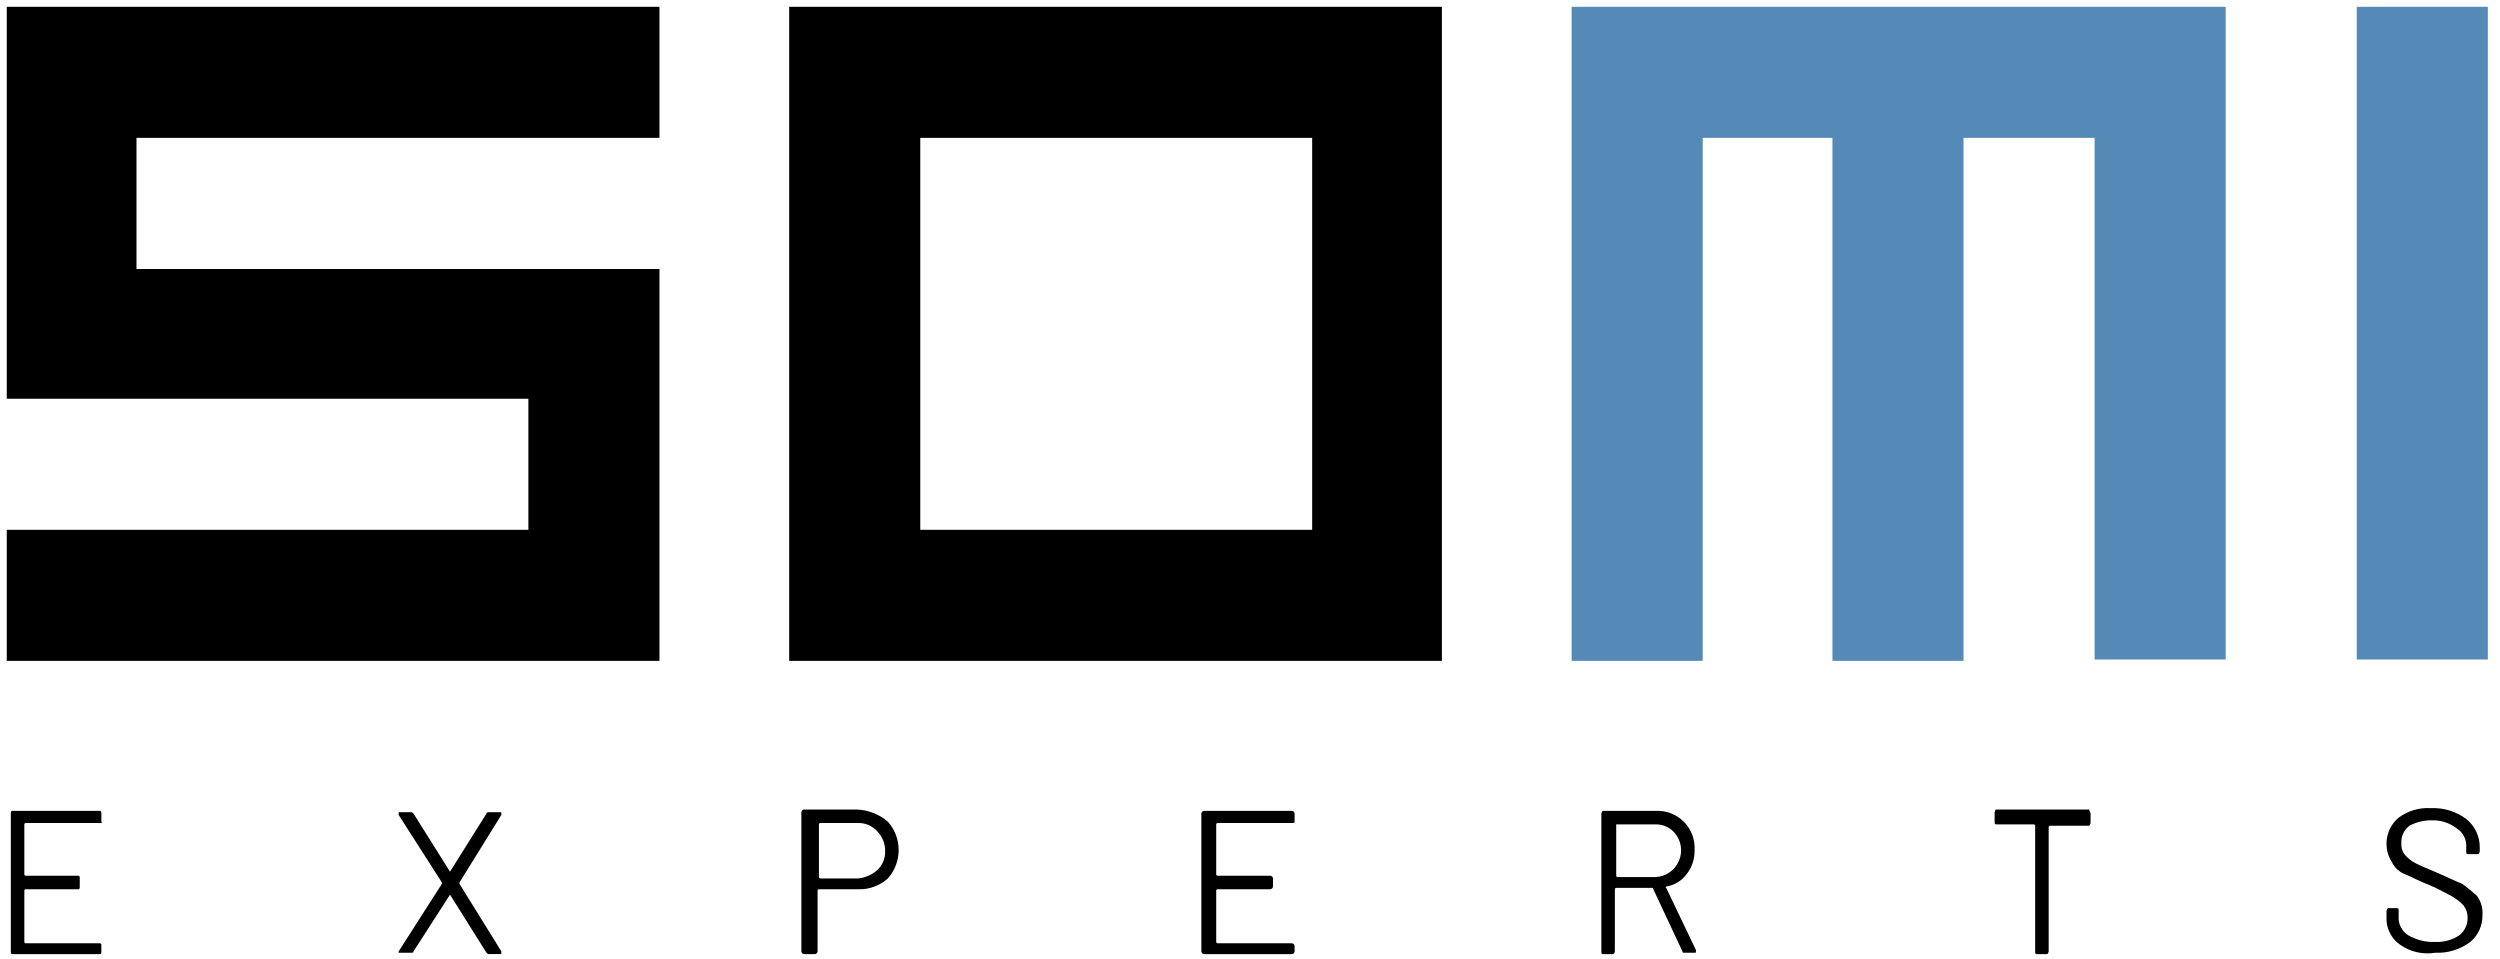
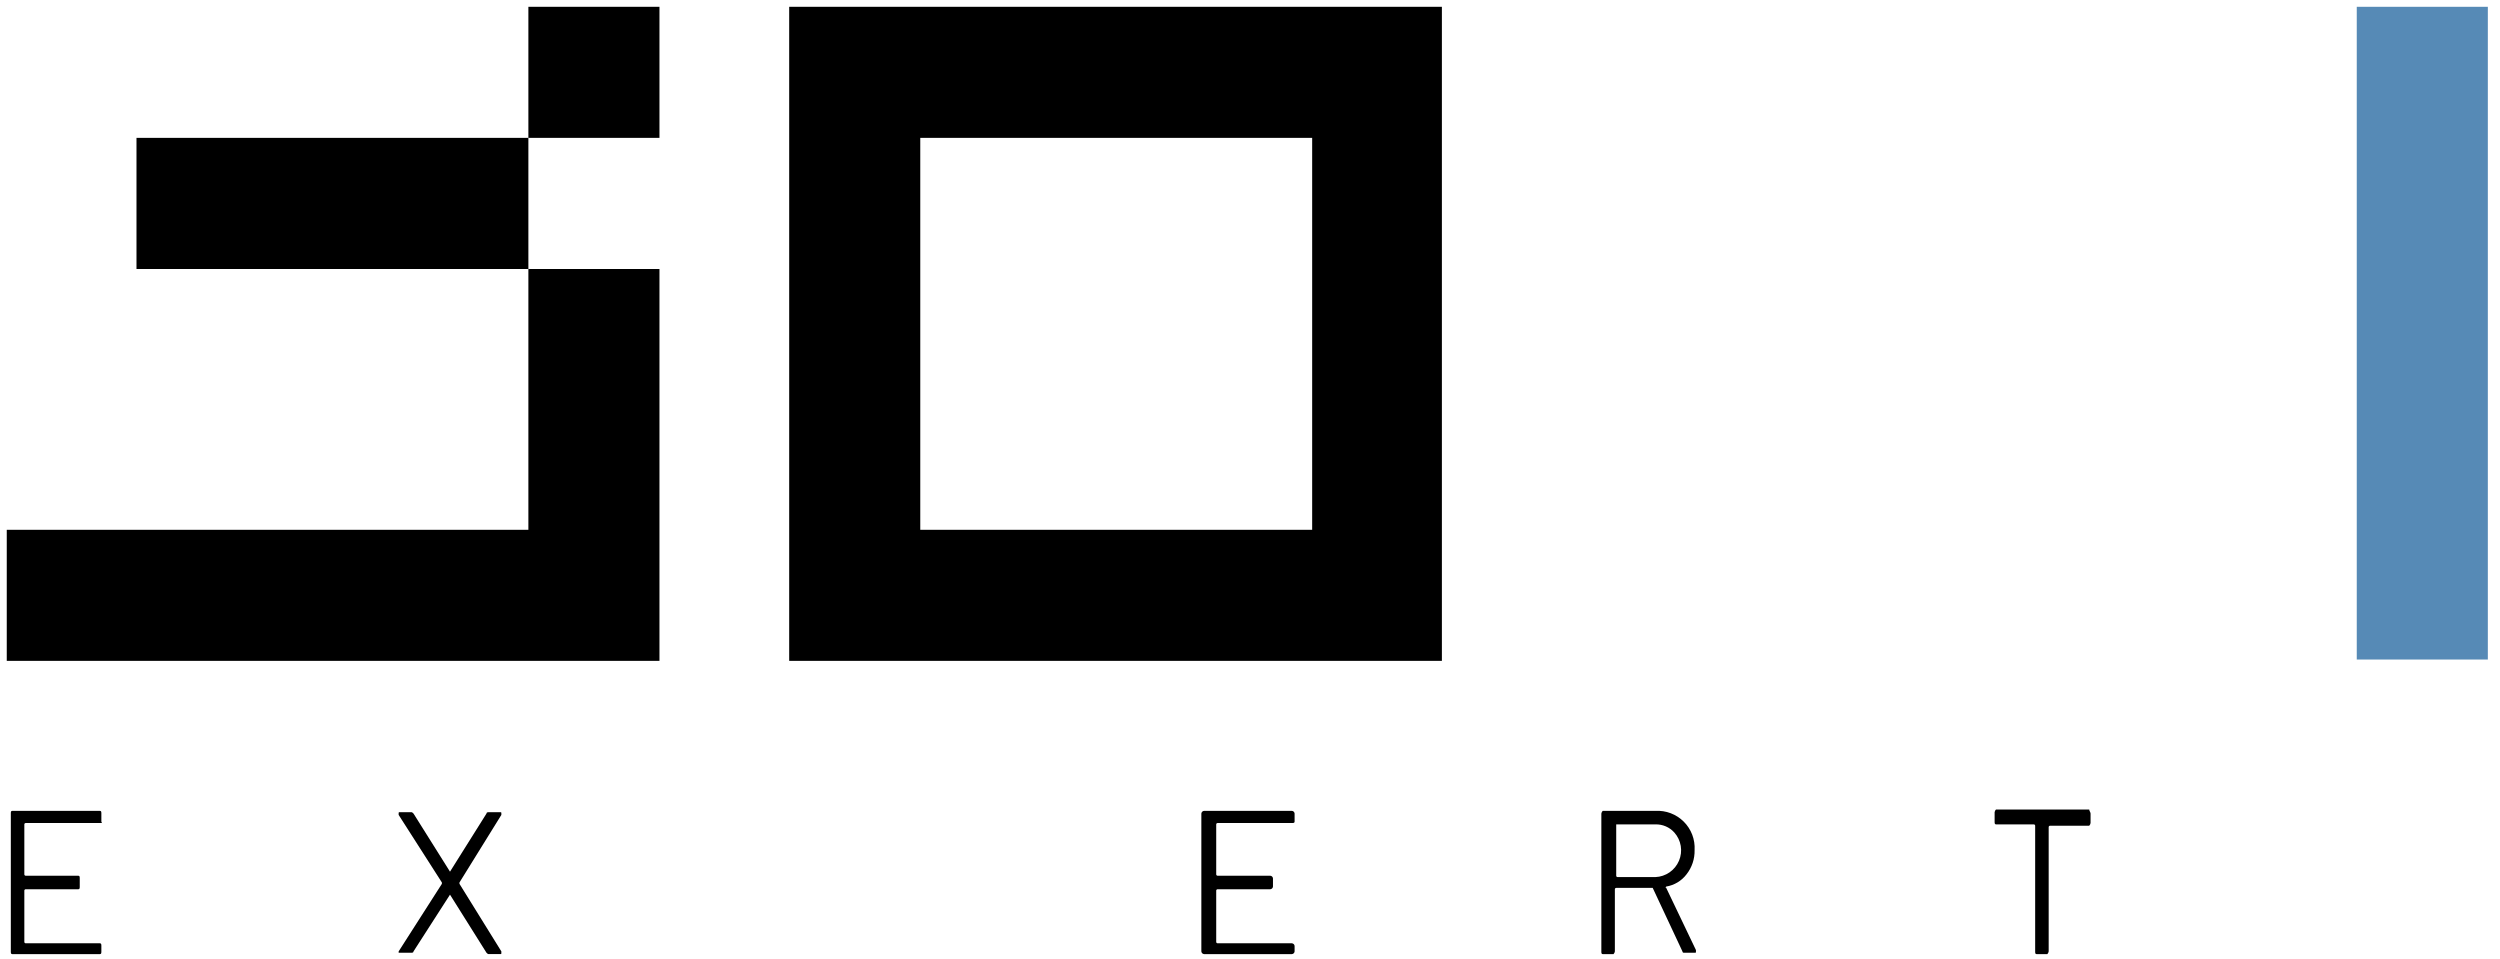
<svg xmlns="http://www.w3.org/2000/svg" width="185" height="71" viewBox="0 0 185 71" fill="none">
  <g id="SOMI-Experts" clip-path="url(#clip0_1380_23319)">
    <g id="Group 2608176">
      <g id="SOMI-Experts_2">
        <g id="Gruppe 3">
          <path id="Pfad 12" d="M7.401 60.904H1.901C1.874 60.904 1.849 60.914 1.83 60.933C1.811 60.952 1.801 60.977 1.801 61.004V64.704C1.801 64.73 1.811 64.756 1.83 64.775C1.849 64.793 1.874 64.804 1.901 64.804H5.801C5.901 64.804 5.901 64.904 5.901 65.004V65.604C5.901 65.704 5.901 65.804 5.801 65.804H1.901C1.874 65.804 1.849 65.814 1.83 65.833C1.811 65.852 1.801 65.877 1.801 65.904V69.704C1.801 69.73 1.811 69.756 1.83 69.775C1.849 69.793 1.874 69.804 1.901 69.804H7.401C7.501 69.804 7.501 69.904 7.501 70.004V70.404C7.501 70.504 7.501 70.604 7.401 70.604H0.901C0.801 70.604 0.801 70.504 0.801 70.404V60.204C0.801 60.104 0.801 60.004 0.901 60.004H7.401C7.501 60.004 7.501 60.104 7.501 60.204V60.804C7.601 60.904 7.501 60.904 7.401 60.904Z" fill="black" />
          <path id="Pfad 13" d="M29.5 70.504V70.403L32.7 65.403V65.303L29.5 60.303V60.203C29.5 60.103 29.5 60.103 29.6 60.103H30.4C30.5 60.103 30.5 60.103 30.6 60.203L33.3 64.504L36 60.203C36 60.103 36.1 60.103 36.2 60.103H37C37.1 60.103 37.1 60.103 37.1 60.203V60.303L34 65.303V65.403L37.1 70.403V70.504C37.1 70.603 37.1 70.603 37 70.603H36.2C36.1 70.603 36.1 70.603 36 70.504L33.3 66.204L30.6 70.403C30.6 70.504 30.5 70.504 30.4 70.504H29.5Z" fill="black" />
-           <path id="Pfad 14" d="M65.701 60.804C66.216 61.382 66.501 62.13 66.501 62.904C66.501 63.679 66.216 64.426 65.701 65.004C65.1 65.547 64.31 65.834 63.501 65.804H60.601C60.574 65.804 60.549 65.815 60.53 65.834C60.511 65.852 60.501 65.878 60.501 65.904V70.404C60.497 70.456 60.475 70.505 60.438 70.542C60.401 70.579 60.353 70.601 60.301 70.604H59.501C59.449 70.601 59.4 70.579 59.363 70.542C59.327 70.505 59.304 70.456 59.301 70.404V60.104C59.304 60.052 59.327 60.004 59.363 59.967C59.4 59.93 59.449 59.908 59.501 59.904H63.401C64.247 59.935 65.058 60.252 65.701 60.804ZM64.901 64.404C65.096 64.228 65.251 64.012 65.355 63.77C65.458 63.529 65.508 63.267 65.501 63.004C65.508 62.727 65.459 62.45 65.356 62.192C65.253 61.934 65.098 61.7 64.901 61.504C64.725 61.309 64.508 61.154 64.267 61.05C64.025 60.947 63.764 60.897 63.501 60.904H60.701C60.674 60.904 60.649 60.915 60.63 60.934C60.611 60.952 60.601 60.978 60.601 61.004V64.904C60.601 64.931 60.611 64.956 60.63 64.975C60.649 64.994 60.674 65.004 60.701 65.004H63.501C64.018 64.954 64.507 64.744 64.901 64.404Z" fill="black" />
          <path id="Pfad 15" d="M95.6 60.904H90.1C90.074 60.904 90.048 60.914 90.03 60.933C90.011 60.952 90 60.977 90 61.004V64.704C90 64.73 90.011 64.756 90.03 64.775C90.048 64.793 90.074 64.804 90.1 64.804H94C94.052 64.807 94.101 64.83 94.138 64.866C94.175 64.903 94.197 64.952 94.2 65.004V65.604C94.197 65.656 94.175 65.705 94.138 65.741C94.101 65.778 94.052 65.8 94 65.804H90.1C90.074 65.804 90.048 65.814 90.03 65.833C90.011 65.852 90 65.877 90 65.904V69.704C90 69.73 90.011 69.756 90.03 69.775C90.048 69.793 90.074 69.804 90.1 69.804H95.6C95.652 69.807 95.701 69.83 95.738 69.866C95.775 69.903 95.797 69.952 95.8 70.004V70.404C95.797 70.456 95.775 70.505 95.738 70.541C95.701 70.578 95.652 70.6 95.6 70.604H89.1C89.049 70.6 89 70.578 88.963 70.541C88.926 70.505 88.904 70.456 88.9 70.404V60.204C88.904 60.152 88.926 60.103 88.963 60.066C89 60.03 89.049 60.007 89.1 60.004H95.6C95.652 60.007 95.701 60.03 95.738 60.066C95.775 60.103 95.797 60.152 95.8 60.204V60.804C95.8 60.904 95.7 60.904 95.6 60.904Z" fill="black" />
          <path id="Pfad 16" d="M124.5 70.404L122.3 65.704H119.6C119.573 65.704 119.548 65.715 119.529 65.734C119.511 65.753 119.5 65.778 119.5 65.805V70.404C119.49 70.48 119.454 70.551 119.4 70.605H118.6C118.5 70.605 118.5 70.504 118.5 70.404V60.205C118.51 60.129 118.546 60.058 118.6 60.005H122.5C122.887 59.982 123.274 60.042 123.636 60.18C123.997 60.318 124.326 60.531 124.6 60.805C124.874 61.078 125.087 61.407 125.225 61.769C125.362 62.131 125.422 62.518 125.4 62.904C125.416 63.556 125.204 64.193 124.8 64.704C124.433 65.185 123.896 65.507 123.3 65.605C123.3 65.605 123.2 65.704 123.3 65.704L125.5 70.305V70.404C125.5 70.504 125.5 70.504 125.4 70.504H124.6C124.587 70.504 124.574 70.502 124.562 70.497C124.55 70.492 124.539 70.484 124.529 70.475C124.52 70.466 124.513 70.455 124.508 70.443C124.503 70.431 124.5 70.418 124.5 70.404ZM119.6 61.005V64.805C119.6 64.831 119.611 64.856 119.629 64.875C119.648 64.894 119.673 64.904 119.7 64.904H122.5C122.875 64.889 123.238 64.768 123.547 64.554C123.856 64.34 124.098 64.043 124.244 63.698C124.391 63.352 124.437 62.972 124.376 62.601C124.315 62.231 124.15 61.885 123.9 61.605C123.724 61.409 123.508 61.254 123.266 61.151C123.024 61.047 122.763 60.997 122.5 61.005H119.6Z" fill="black" />
          <path id="Pfad 17" d="M154.702 60.204V60.904C154.691 60.98 154.656 61.05 154.602 61.104H151.702C151.675 61.104 151.65 61.115 151.631 61.134C151.612 61.152 151.602 61.178 151.602 61.204V70.404C151.591 70.48 151.556 70.55 151.502 70.604H150.702C150.602 70.604 150.602 70.504 150.602 70.404V61.104C150.602 61.078 150.591 61.052 150.572 61.034C150.554 61.015 150.528 61.004 150.502 61.004H147.702C147.602 61.004 147.602 60.904 147.602 60.804V60.104C147.612 60.029 147.647 59.958 147.702 59.904H154.602C154.602 60.004 154.702 60.104 154.702 60.204Z" fill="black" />
-           <path id="Pfad 18" d="M177.601 69.904C177.28 69.681 177.021 69.381 176.846 69.031C176.671 68.682 176.587 68.294 176.601 67.904V67.404C176.612 67.328 176.647 67.258 176.701 67.204H177.401C177.501 67.204 177.501 67.304 177.501 67.404V67.804C177.479 68.079 177.533 68.355 177.656 68.601C177.779 68.848 177.968 69.056 178.201 69.204C178.806 69.558 179.5 69.731 180.201 69.704C180.839 69.735 181.471 69.56 182.001 69.204C182.195 69.048 182.349 68.849 182.453 68.624C182.557 68.398 182.608 68.152 182.601 67.904C182.609 67.578 182.503 67.26 182.301 67.004C182.041 66.723 181.737 66.487 181.401 66.304C181.001 66.104 180.501 65.804 179.801 65.504C179.001 65.204 178.501 64.904 178.001 64.704C177.563 64.545 177.205 64.222 177.001 63.804C176.669 63.287 176.537 62.667 176.629 62.059C176.721 61.452 177.031 60.899 177.501 60.504C178.192 59.992 179.043 59.744 179.901 59.804C180.834 59.761 181.753 60.044 182.501 60.604C182.816 60.855 183.07 61.175 183.243 61.538C183.416 61.902 183.505 62.301 183.501 62.704V63.004C183.491 63.08 183.455 63.15 183.401 63.204H182.601C182.501 63.204 182.501 63.104 182.501 63.004V62.704C182.523 62.429 182.47 62.153 182.346 61.906C182.223 61.659 182.034 61.451 181.801 61.304C181.259 60.884 180.586 60.672 179.901 60.704C179.343 60.704 178.794 60.841 178.301 61.104C178.1 61.252 177.939 61.449 177.834 61.677C177.729 61.904 177.684 62.154 177.701 62.404C177.689 62.566 177.709 62.729 177.76 62.884C177.812 63.038 177.894 63.181 178.001 63.304C178.229 63.551 178.5 63.754 178.801 63.904C179.201 64.104 179.701 64.304 180.401 64.604C181.101 64.904 181.701 65.204 182.201 65.404C182.587 65.679 182.955 65.98 183.301 66.304C183.596 66.708 183.738 67.204 183.701 67.704C183.712 68.083 183.636 68.46 183.48 68.807C183.324 69.153 183.092 69.46 182.801 69.704C182.053 70.263 181.134 70.546 180.201 70.504C179.289 70.655 178.355 70.439 177.601 69.904Z" fill="black" />
        </g>
        <g id="Gruppe 4">
-           <path id="Pfad 19" d="M48.8 48.904H0.5V39.204H39.1V29.504H0.5V0.504H48.8V10.204H10.1V19.904H48.8V48.904Z" fill="black" />
+           <path id="Pfad 19" d="M48.8 48.904H0.5V39.204H39.1V29.504V0.504H48.8V10.204H10.1V19.904H48.8V48.904Z" fill="black" />
          <path id="Pfad 20" d="M106.7 48.904H58.4V0.504H106.7V48.904ZM68.1 39.204H97.1V10.204H68.1V39.204Z" fill="black" />
-           <path id="Pfad 21" d="M164.701 0.504V48.804H155.001V10.204H145.301V48.904H135.601V10.204H126.001V48.904H116.301V0.504H164.701Z" fill="#568AB6" />
          <path id="Pfad 22" d="M174.4 0.504H184.1V48.804H174.4V0.504Z" fill="#568AB6" />
        </g>
      </g>
    </g>
  </g>
  <defs>
    <clipPath id="clip0_1380_23319">
      <rect width="183.6" height="70.1" fill="white" transform="translate(0.5 0.504)" />
    </clipPath>
  </defs>
</svg>